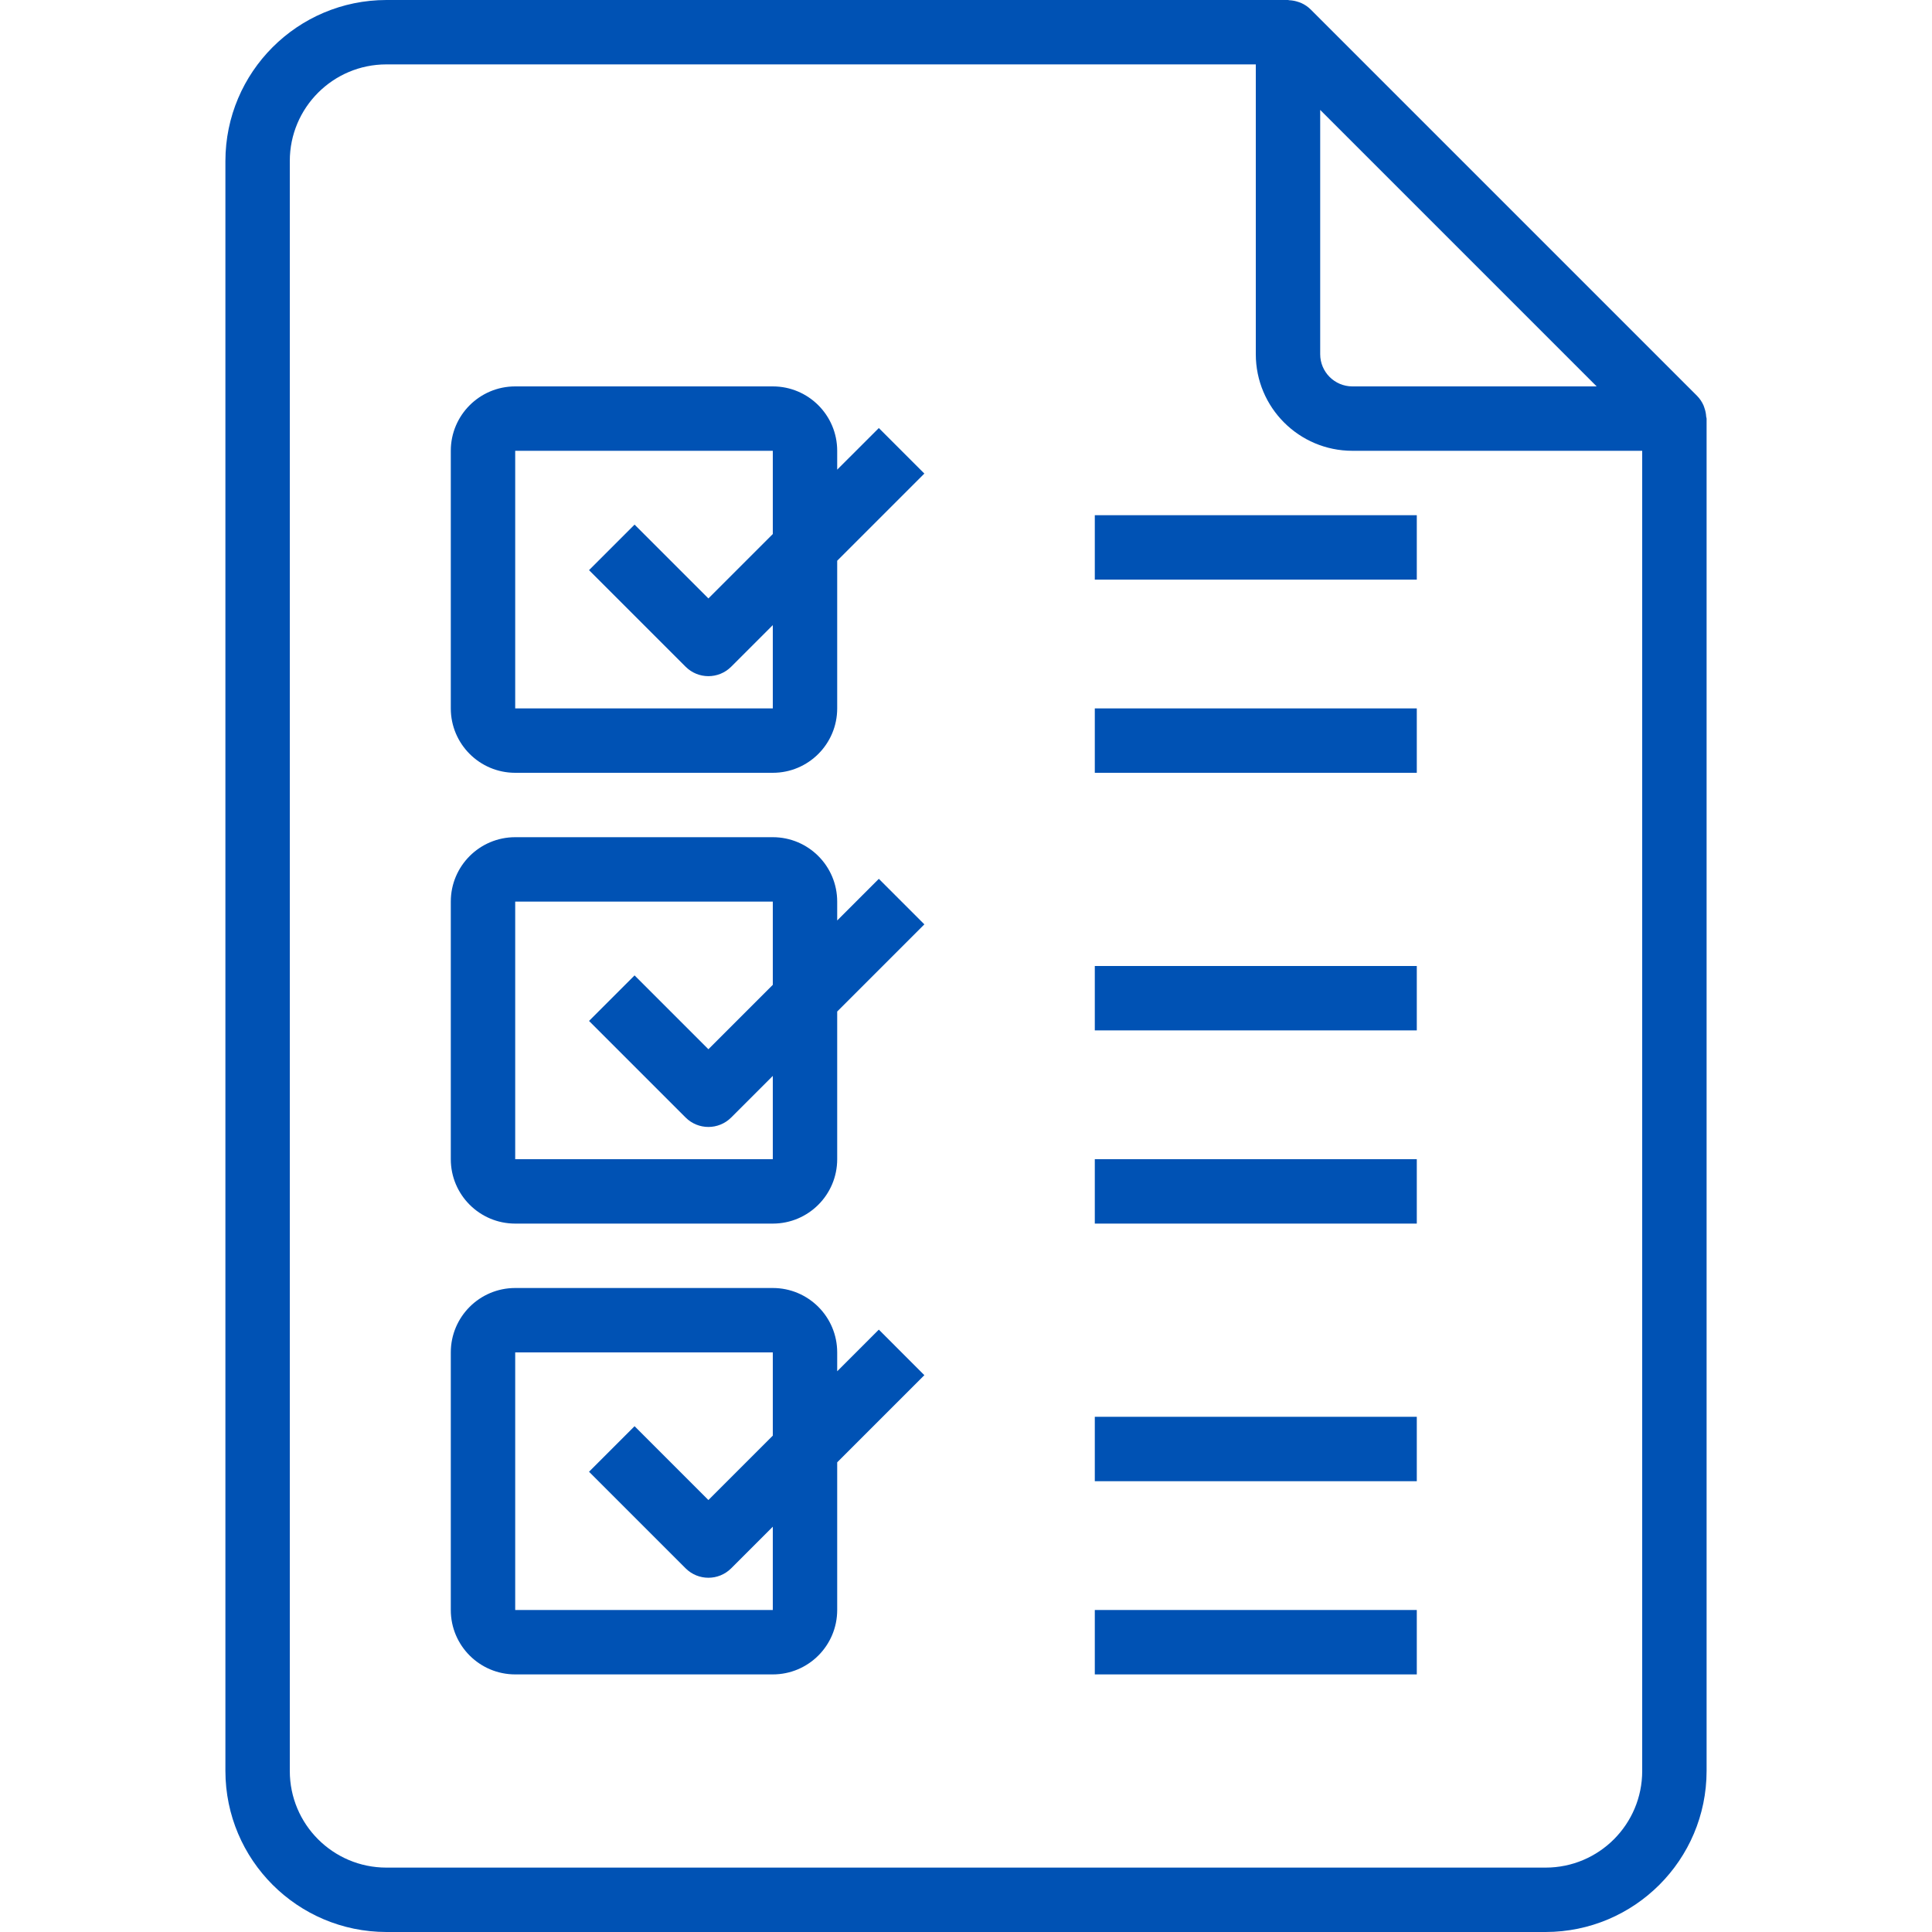
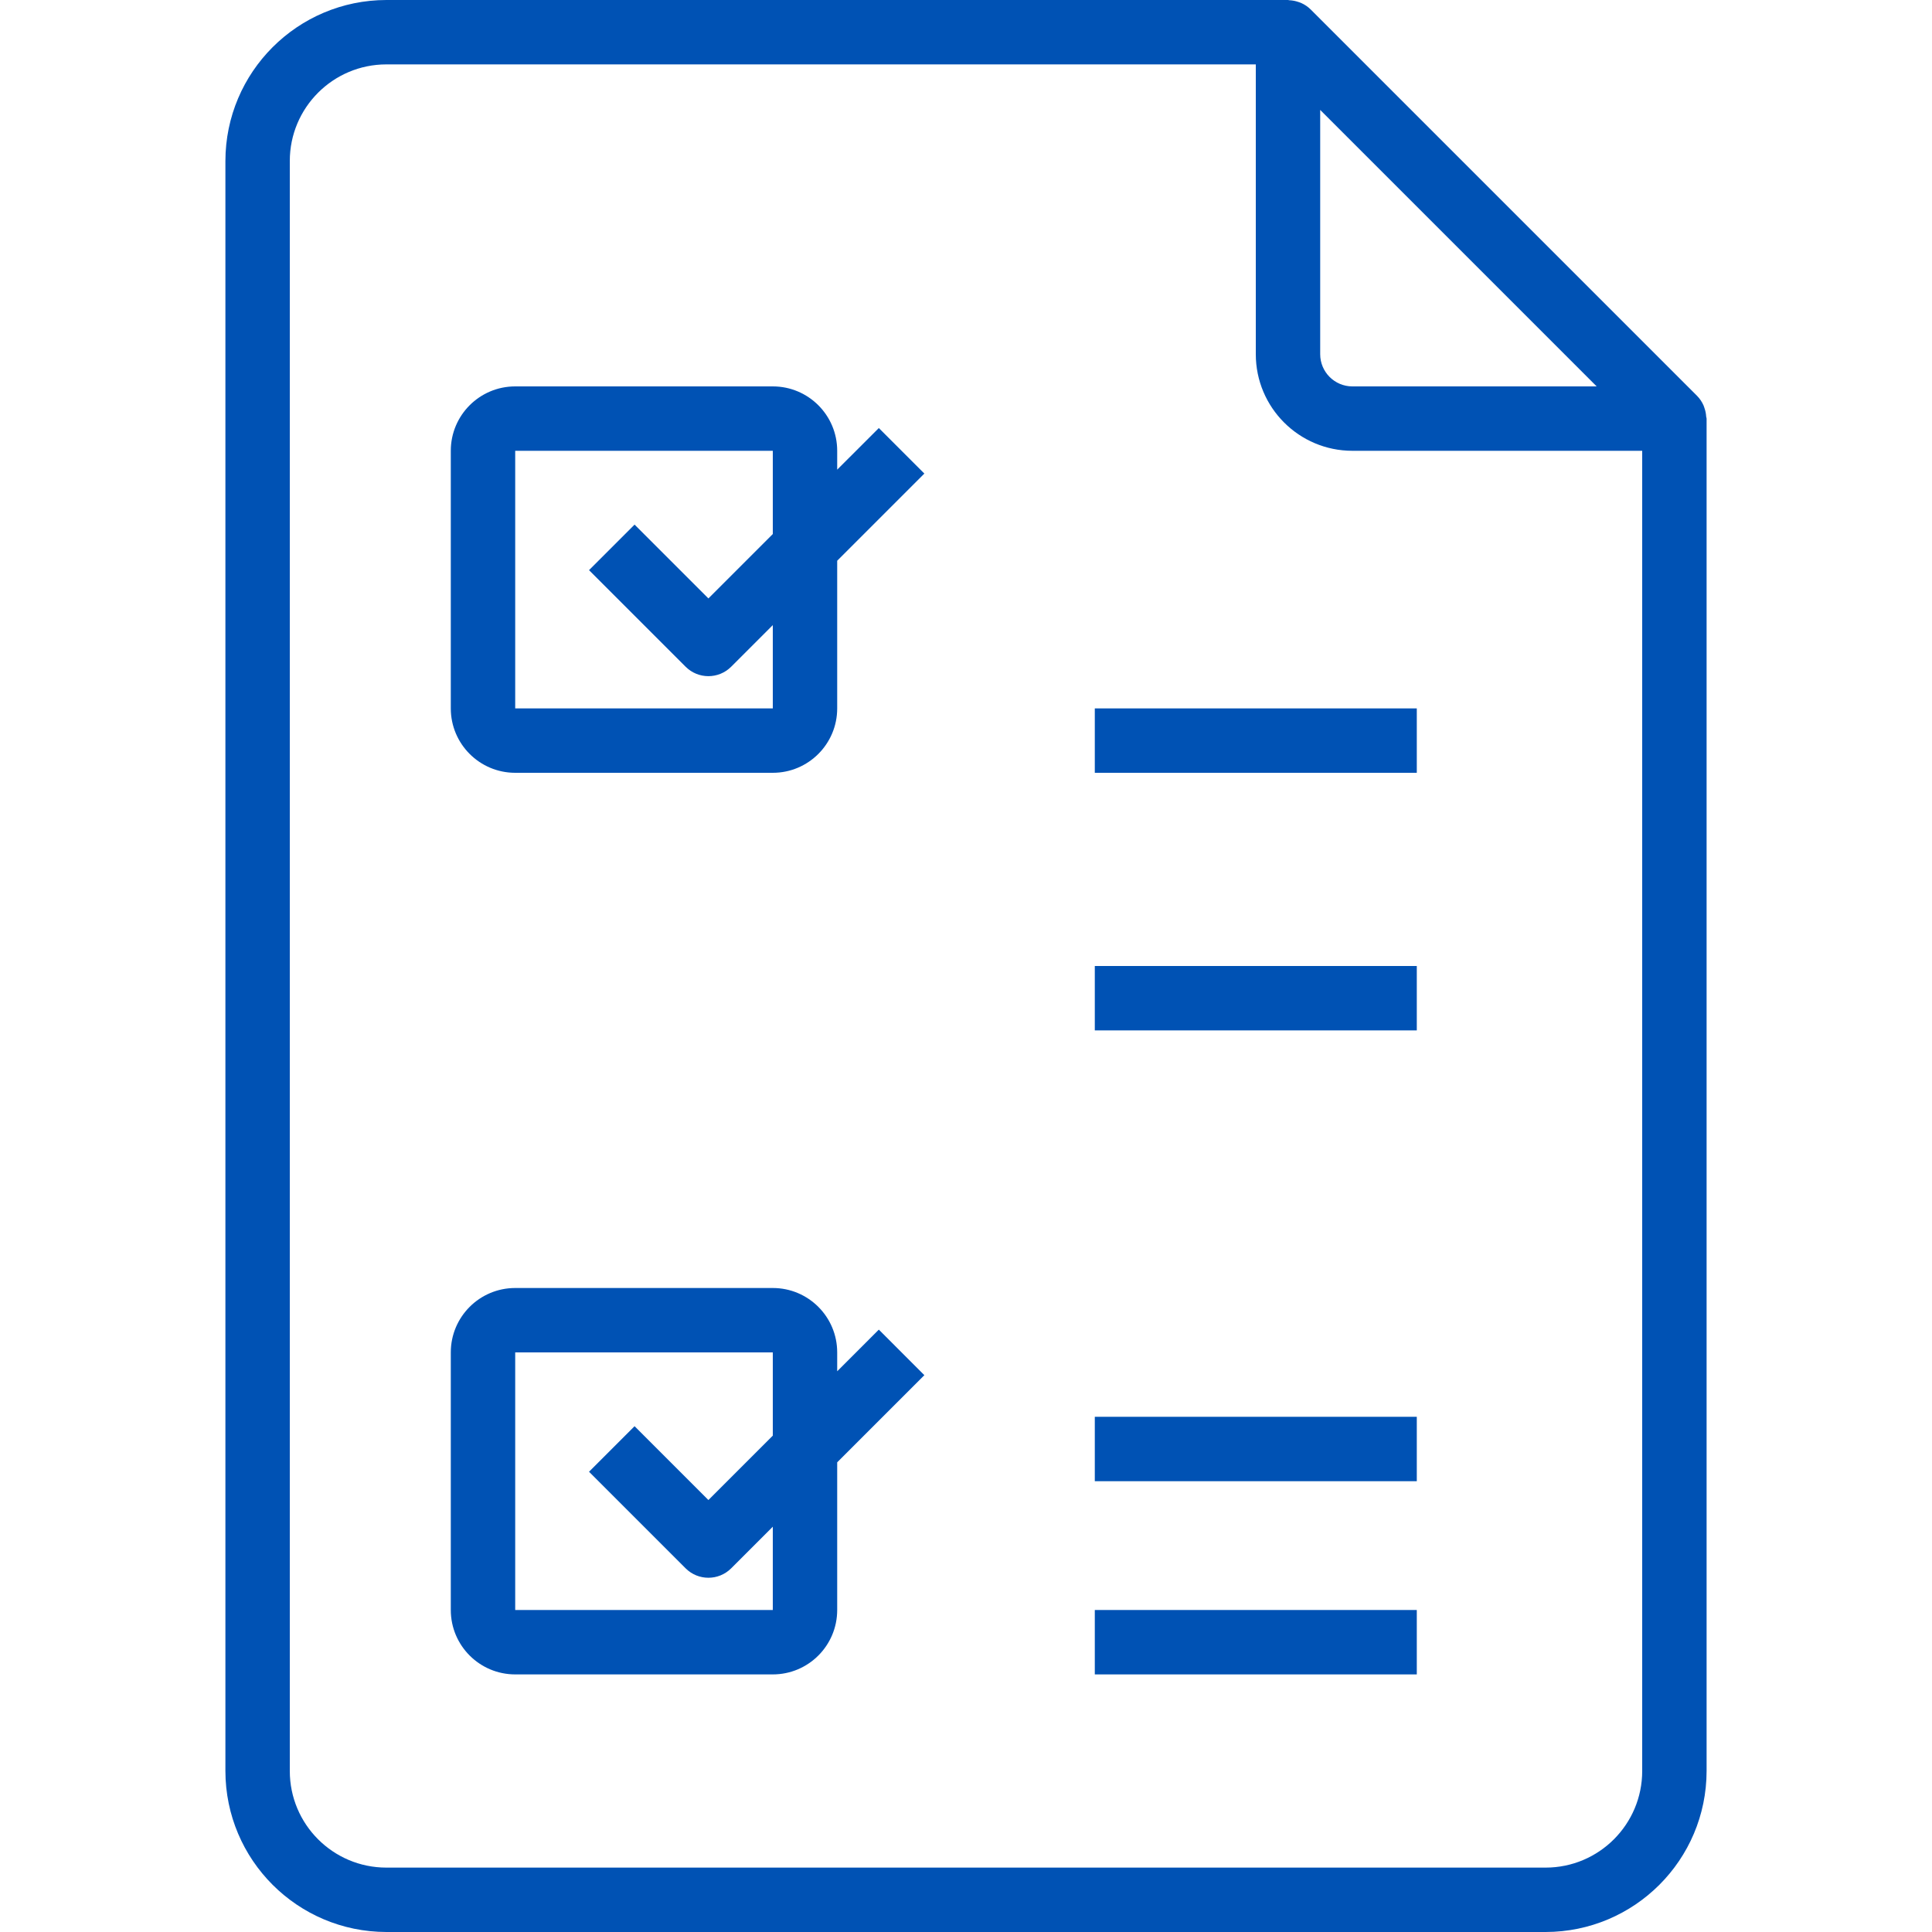
<svg xmlns="http://www.w3.org/2000/svg" width="127" height="127" viewBox="0 0 127 127" fill="none">
  <path d="M112.155 27.383C112.145 27.198 112.109 27.014 112.048 26.84C112.024 26.771 112.008 26.706 111.978 26.64C111.875 26.41 111.732 26.2 111.555 26.02L86.155 0.62C85.975 0.442 85.764 0.299 85.533 0.196C85.469 0.167 85.406 0.15 85.34 0.127C85.161 0.065 84.975 0.028 84.785 0.017C84.749 0.024 84.711 0 84.667 0H25.4C19.557 0.007 14.824 4.741 14.817 10.583V116.417C14.824 122.259 19.557 126.993 25.4 127H101.6C107.443 126.993 112.176 122.259 112.183 116.417V27.517C112.183 27.47 112.16 27.43 112.155 27.383V27.383ZM104.957 25.4H88.9C87.731 25.4 86.783 24.452 86.783 23.283V7.226L104.957 25.4ZM101.6 122.767H25.4C21.893 122.767 19.05 119.923 19.05 116.417V10.583C19.05 7.077 21.893 4.233 25.4 4.233H82.55V23.283C82.55 26.79 85.393 29.633 88.9 29.633H107.95V116.417C107.95 119.923 105.107 122.767 101.6 122.767Z" fill="#0052B4" />
  <path d="M55.033 30.873V29.633C55.033 27.295 53.138 25.4 50.8 25.4H33.867C31.529 25.4 29.633 27.295 29.633 29.633V46.567C29.633 48.904 31.529 50.8 33.867 50.8H50.8C53.138 50.8 55.033 48.904 55.033 46.567V36.86L60.763 31.13L57.77 28.137L55.033 30.873ZM50.8 46.567H33.867V29.633H50.8V35.105L46.567 39.338L41.713 34.485L38.72 37.478L45.07 43.828C45.897 44.654 47.236 44.654 48.063 43.828L50.8 41.091V46.567Z" fill="#0052B4" />
-   <path d="M55.033 60.507V59.267C55.033 56.929 53.138 55.033 50.8 55.033H33.867C31.529 55.033 29.633 56.929 29.633 59.267V76.2C29.633 78.538 31.529 80.433 33.867 80.433H50.8C53.138 80.433 55.033 78.538 55.033 76.2V66.493L60.763 60.763L57.77 57.77L55.033 60.507ZM50.8 76.2H33.867V59.267H50.8V64.738L46.567 68.972L41.713 64.118L38.72 67.111L45.07 73.461C45.897 74.287 47.236 74.287 48.063 73.461L50.8 70.725V76.2Z" fill="#0052B4" />
  <path d="M57.77 87.403L55.033 90.14V88.9C55.033 86.562 53.138 84.667 50.8 84.667H33.867C31.529 84.667 29.633 86.562 29.633 88.9V105.833C29.633 108.171 31.529 110.067 33.867 110.067H50.8C53.138 110.067 55.033 108.171 55.033 105.833V96.126L60.763 90.397L57.77 87.403ZM50.8 105.833H33.867V88.9H50.8V94.372L46.567 98.605L41.713 93.751L38.72 96.745L45.07 103.095C45.897 103.92 47.236 103.92 48.063 103.095L50.8 100.358V105.833Z" fill="#0052B4" />
  <path d="M71.967 46.567H93.133V50.8H71.967V46.567Z" fill="#0052B4" />
-   <path d="M71.967 33.867H93.133V38.1H71.967V33.867Z" fill="#0052B4" />
-   <path d="M71.967 76.2H93.133V80.433H71.967V76.2Z" fill="#0052B4" />
  <path d="M71.967 63.5H93.133V67.733H71.967V63.5Z" fill="#0052B4" />
  <path d="M71.967 105.833H93.133V110.067H71.967V105.833Z" fill="#0052B4" />
  <path d="M71.967 93.133H93.133V97.367H71.967V93.133Z" fill="#0052B4" />
</svg>